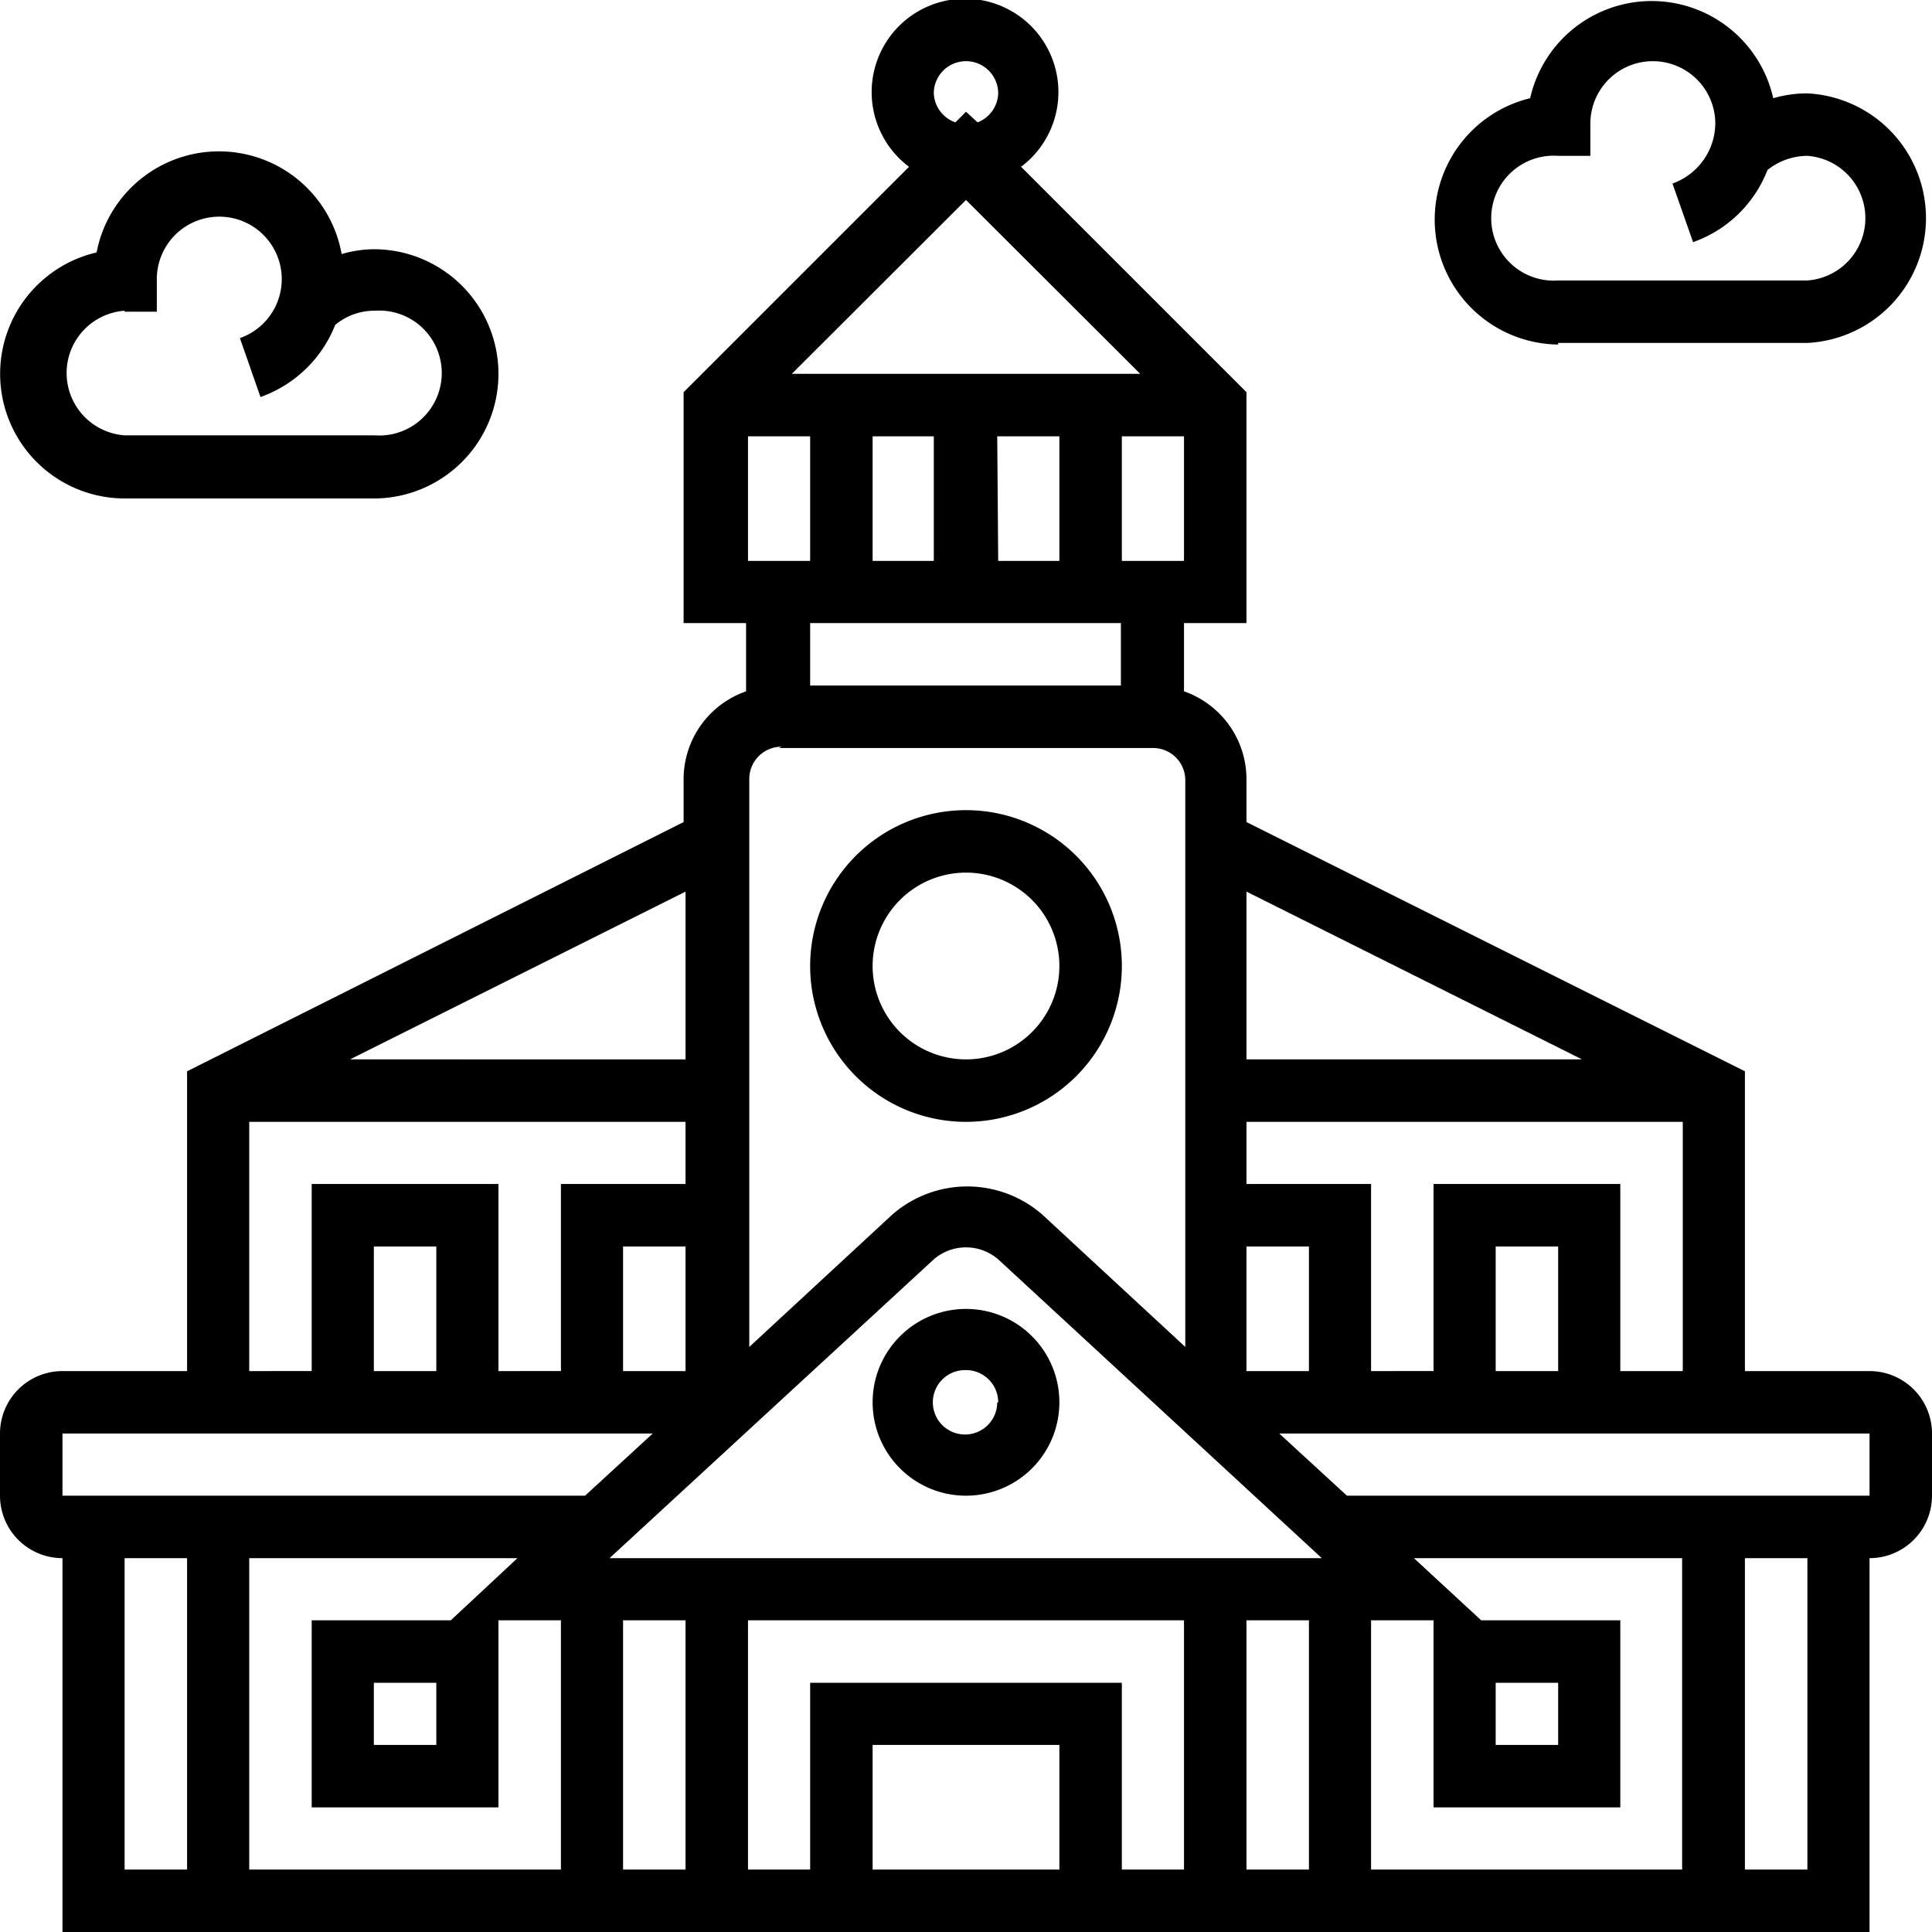
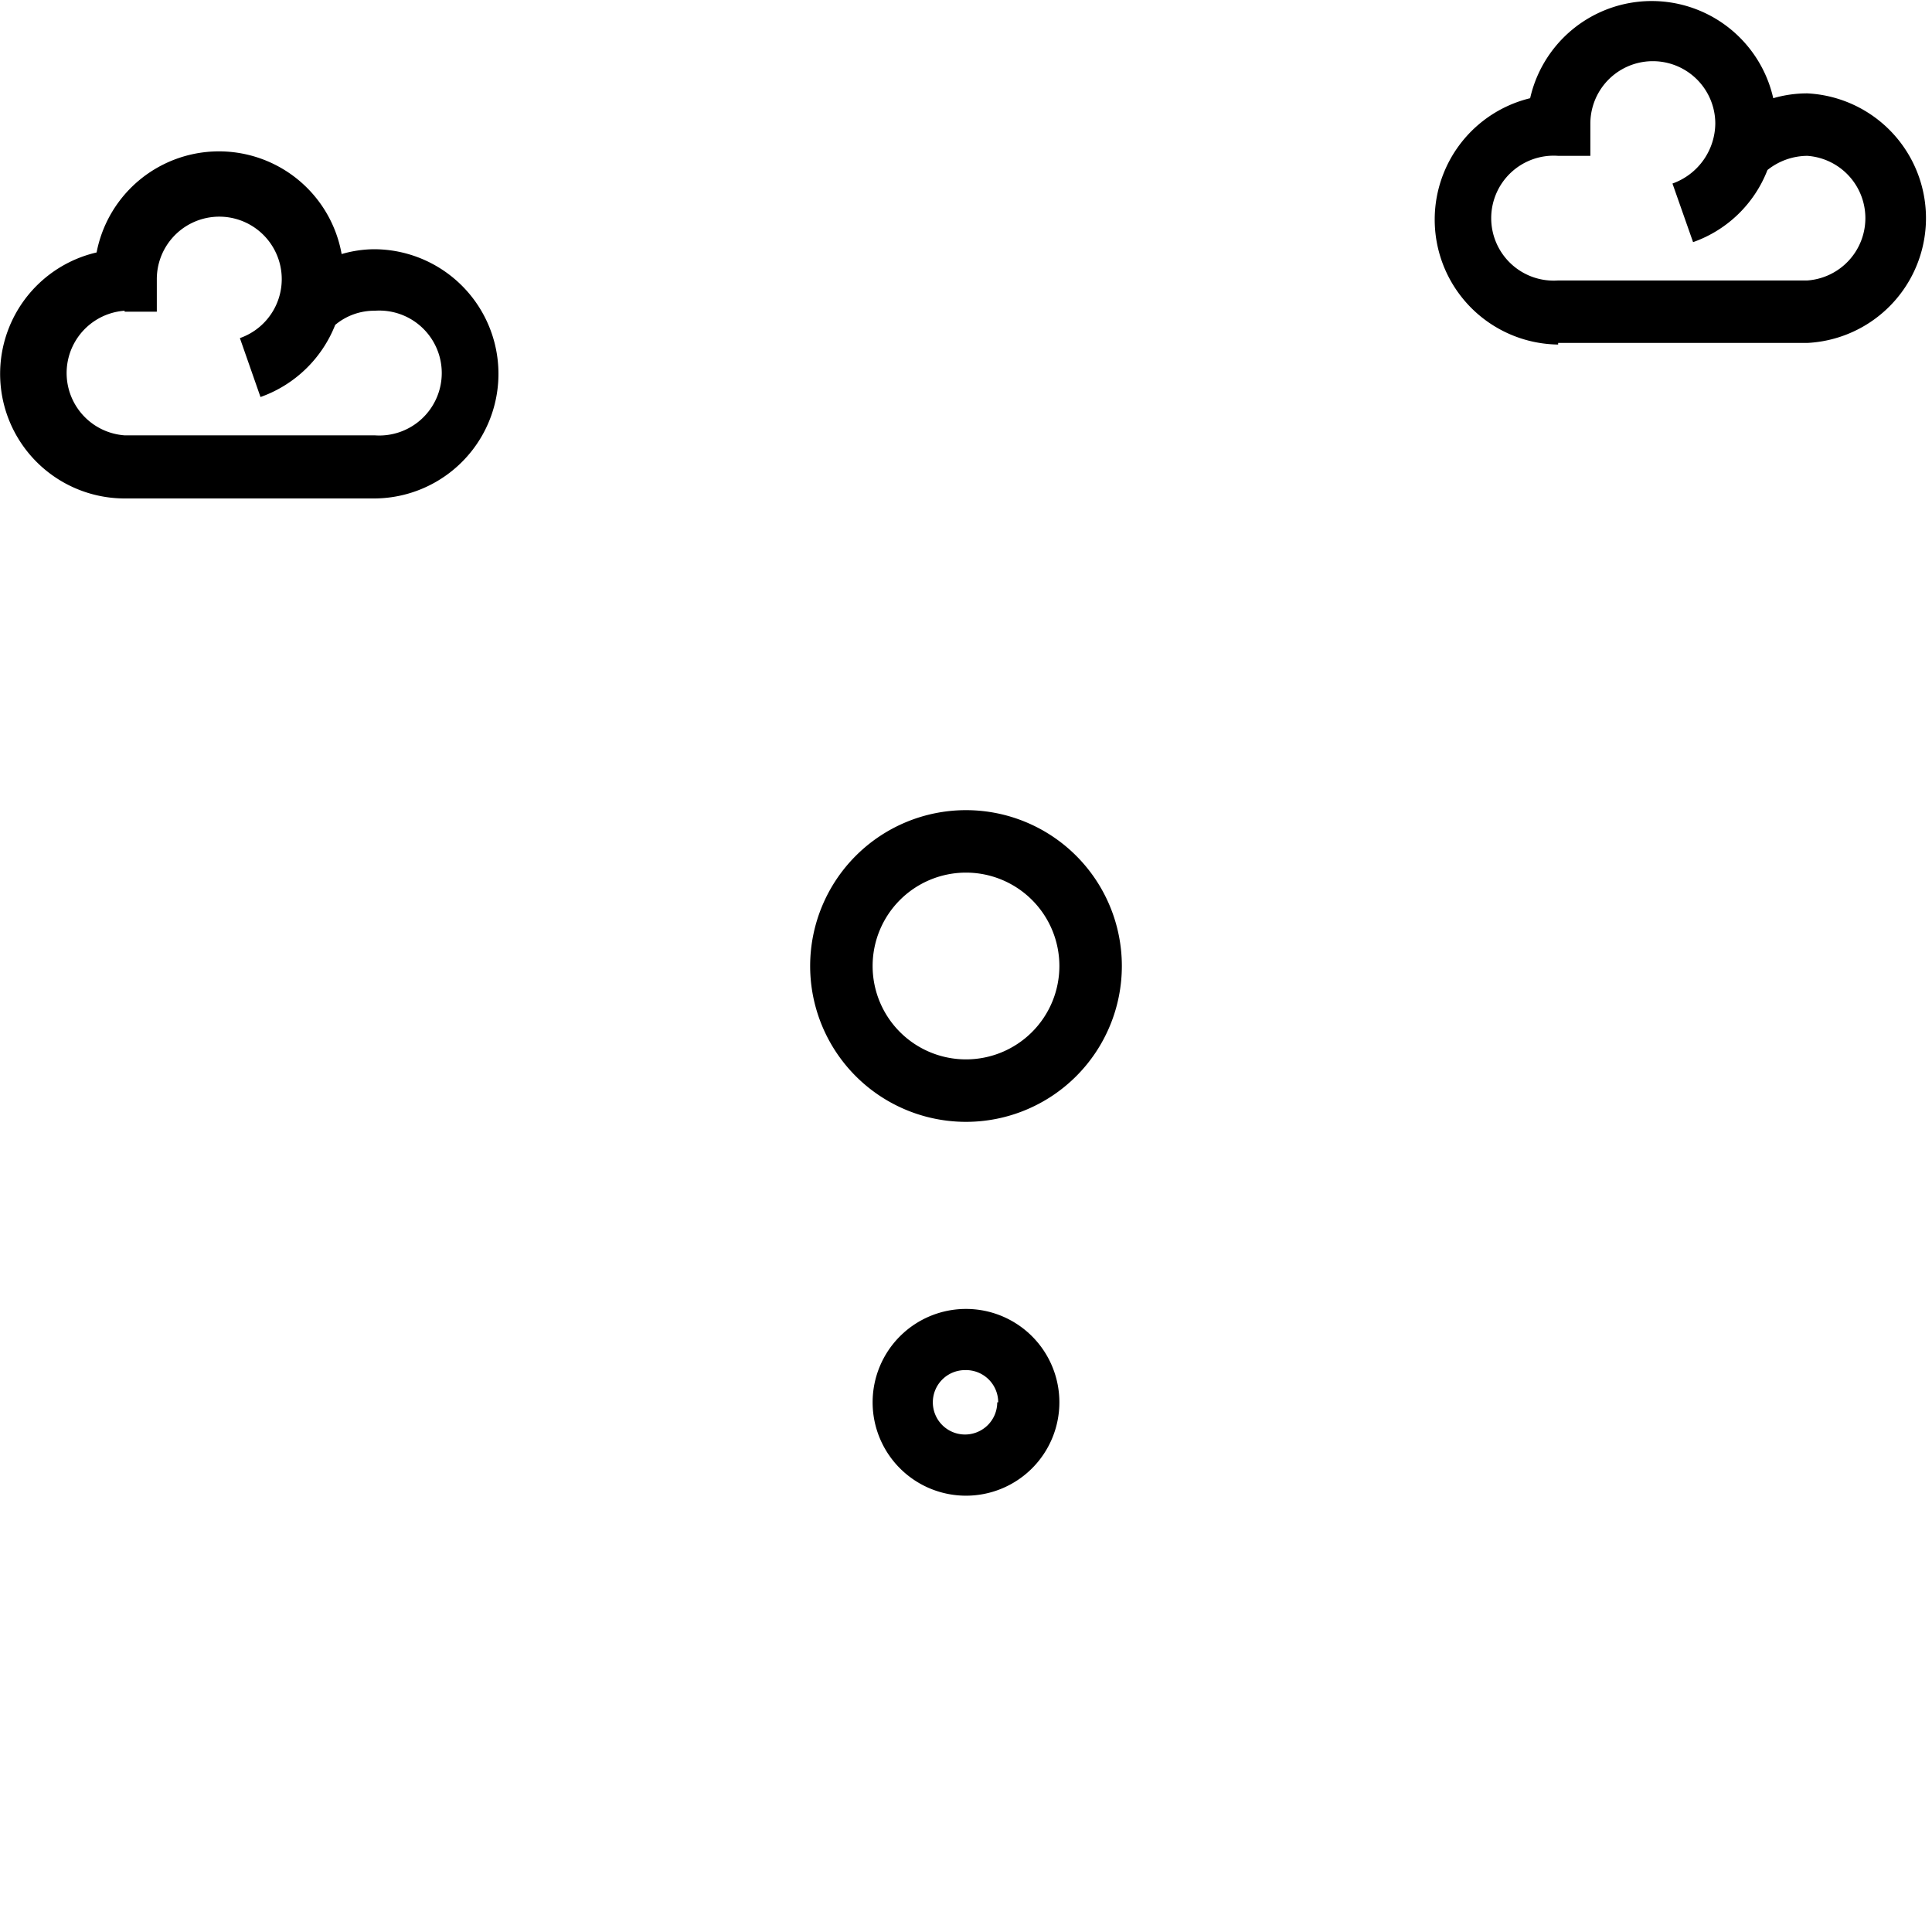
<svg xmlns="http://www.w3.org/2000/svg" id="Layer_1" data-name="Layer 1" width="60" height="60" viewBox="0 0 60 60">
-   <rect width="60" height="60" style="fill:none" />
  <path d="M30,34.84A4.84,4.84,0,1,0,25.16,30,4.84,4.84,0,0,0,30,34.84Zm0-7.74A2.9,2.9,0,1,1,27.1,30,2.9,2.9,0,0,1,30,27.1Z" />
-   <path d="M58.06,42.58H54.19V33.27L38.71,25.53V24.19a2.89,2.89,0,0,0-1.94-2.72V19.35h1.94V12.18l-7-7a2.9,2.9,0,1,0-3.48,0l-7,7v7.17h1.94v2.12a2.89,2.89,0,0,0-1.94,2.72v1.34L5.81,33.27v9.31H1.94A1.94,1.94,0,0,0,0,44.52v1.93a1.94,1.94,0,0,0,1.94,1.94V60H58.06V48.39A1.94,1.94,0,0,0,60,46.45V44.52A1.94,1.94,0,0,0,58.06,42.58Zm-7.74,0V36.77h-5.8v5.81H42.58V36.77H38.71V34.84H52.26v7.74Zm-1.93,0H46.45V38.71h1.94ZM32.9,58.06H27.1V54.19h5.8Zm-7.74-5.8v5.8H23.23V50.32H36.77v7.74H34.84v-5.8Zm-9.09-3.87L14,50.32H9.68v5.81h5.8V50.32h1.94v7.74H7.74V48.39Zm-2.52,3.87v1.93H11.61V52.26Zm5.8-1.94h1.94v7.74H19.35Zm19.36,0h1.94v7.74H38.71Zm3.87,0h1.94v5.81h5.8V50.32H46l-2.09-1.93h8.33v9.67H42.58Zm3.87,3.87V52.26h1.94v1.93Zm-27.52-5.8L29,39.11a1.53,1.53,0,0,1,2,0l10.05,9.28Zm2.36-5.81H19.35V38.71h1.94Zm17.42-3.87h1.94v3.87H38.71ZM49.13,32.9H38.71V27.69ZM23.23,13.55h1.93v3.87H23.23Zm1.36-1.94L30,6.21l5.41,5.4Zm2.51,1.94H29v3.87H27.1Zm3.87,0H32.9v3.87H31Zm3.87,3.87V13.55h1.93v3.87ZM29,2.9A1,1,0,0,1,31,2.9a1,1,0,0,1-.64.9L30,3.47l-.33.33A1,1,0,0,1,29,2.9Zm5.81,16.45v1.94H25.16V19.35ZM24.19,23.23H35.81a1,1,0,0,1,1,1v17.6l-4.43-4.1a3.54,3.54,0,0,0-4.68,0l-4.43,4.1V24.19a1,1,0,0,1,1-1Zm-2.9,9.67H10.87l10.42-5.21ZM7.74,34.84H21.29v1.93H17.42v5.81H15.48V36.77H9.68v5.81H7.74Zm5.81,7.74H11.61V38.71h1.94ZM1.94,44.52H20.27l-2.1,1.93H1.94Zm1.93,3.87H5.81v9.67H3.87Zm52.26,9.67H54.19V48.39h1.94Zm1.93-11.61H41.83l-2.1-1.93H58.06Z" />
  <path d="M27.1,43.55a2.9,2.9,0,1,0,2.9-2.9A2.9,2.9,0,0,0,27.1,43.55Zm3.87,0a1,1,0,1,1-1-1A1,1,0,0,1,31,43.55Z" />
  <path d="M48.39,10.65h7.74a3.88,3.88,0,0,0,0-7.75,3.77,3.77,0,0,0-1.06.15,3.87,3.87,0,0,0-7.55,0,3.88,3.88,0,0,0,.87,7.65Zm0-5.81h1v-1a1.94,1.94,0,0,1,3.88,0A2,2,0,0,1,51.94,5.7l.64,1.82a3.85,3.85,0,0,0,2.31-2.24,2,2,0,0,1,1.24-.44,1.94,1.94,0,0,1,0,3.87H48.39a1.94,1.94,0,1,1,0-3.87Z" />
  <path d="M3.87,15.48h7.74a3.87,3.87,0,1,0,0-7.74,3.7,3.7,0,0,0-1,.15A3.87,3.87,0,0,0,3,7.84a3.87,3.87,0,0,0,.87,7.64Zm0-5.8h1v-1a1.94,1.94,0,1,1,2.58,1.82l.64,1.83a3.89,3.89,0,0,0,2.32-2.24,1.89,1.89,0,0,1,1.23-.44,1.94,1.94,0,1,1,0,3.87H3.87a1.94,1.94,0,0,1,0-3.87Z" />
</svg>